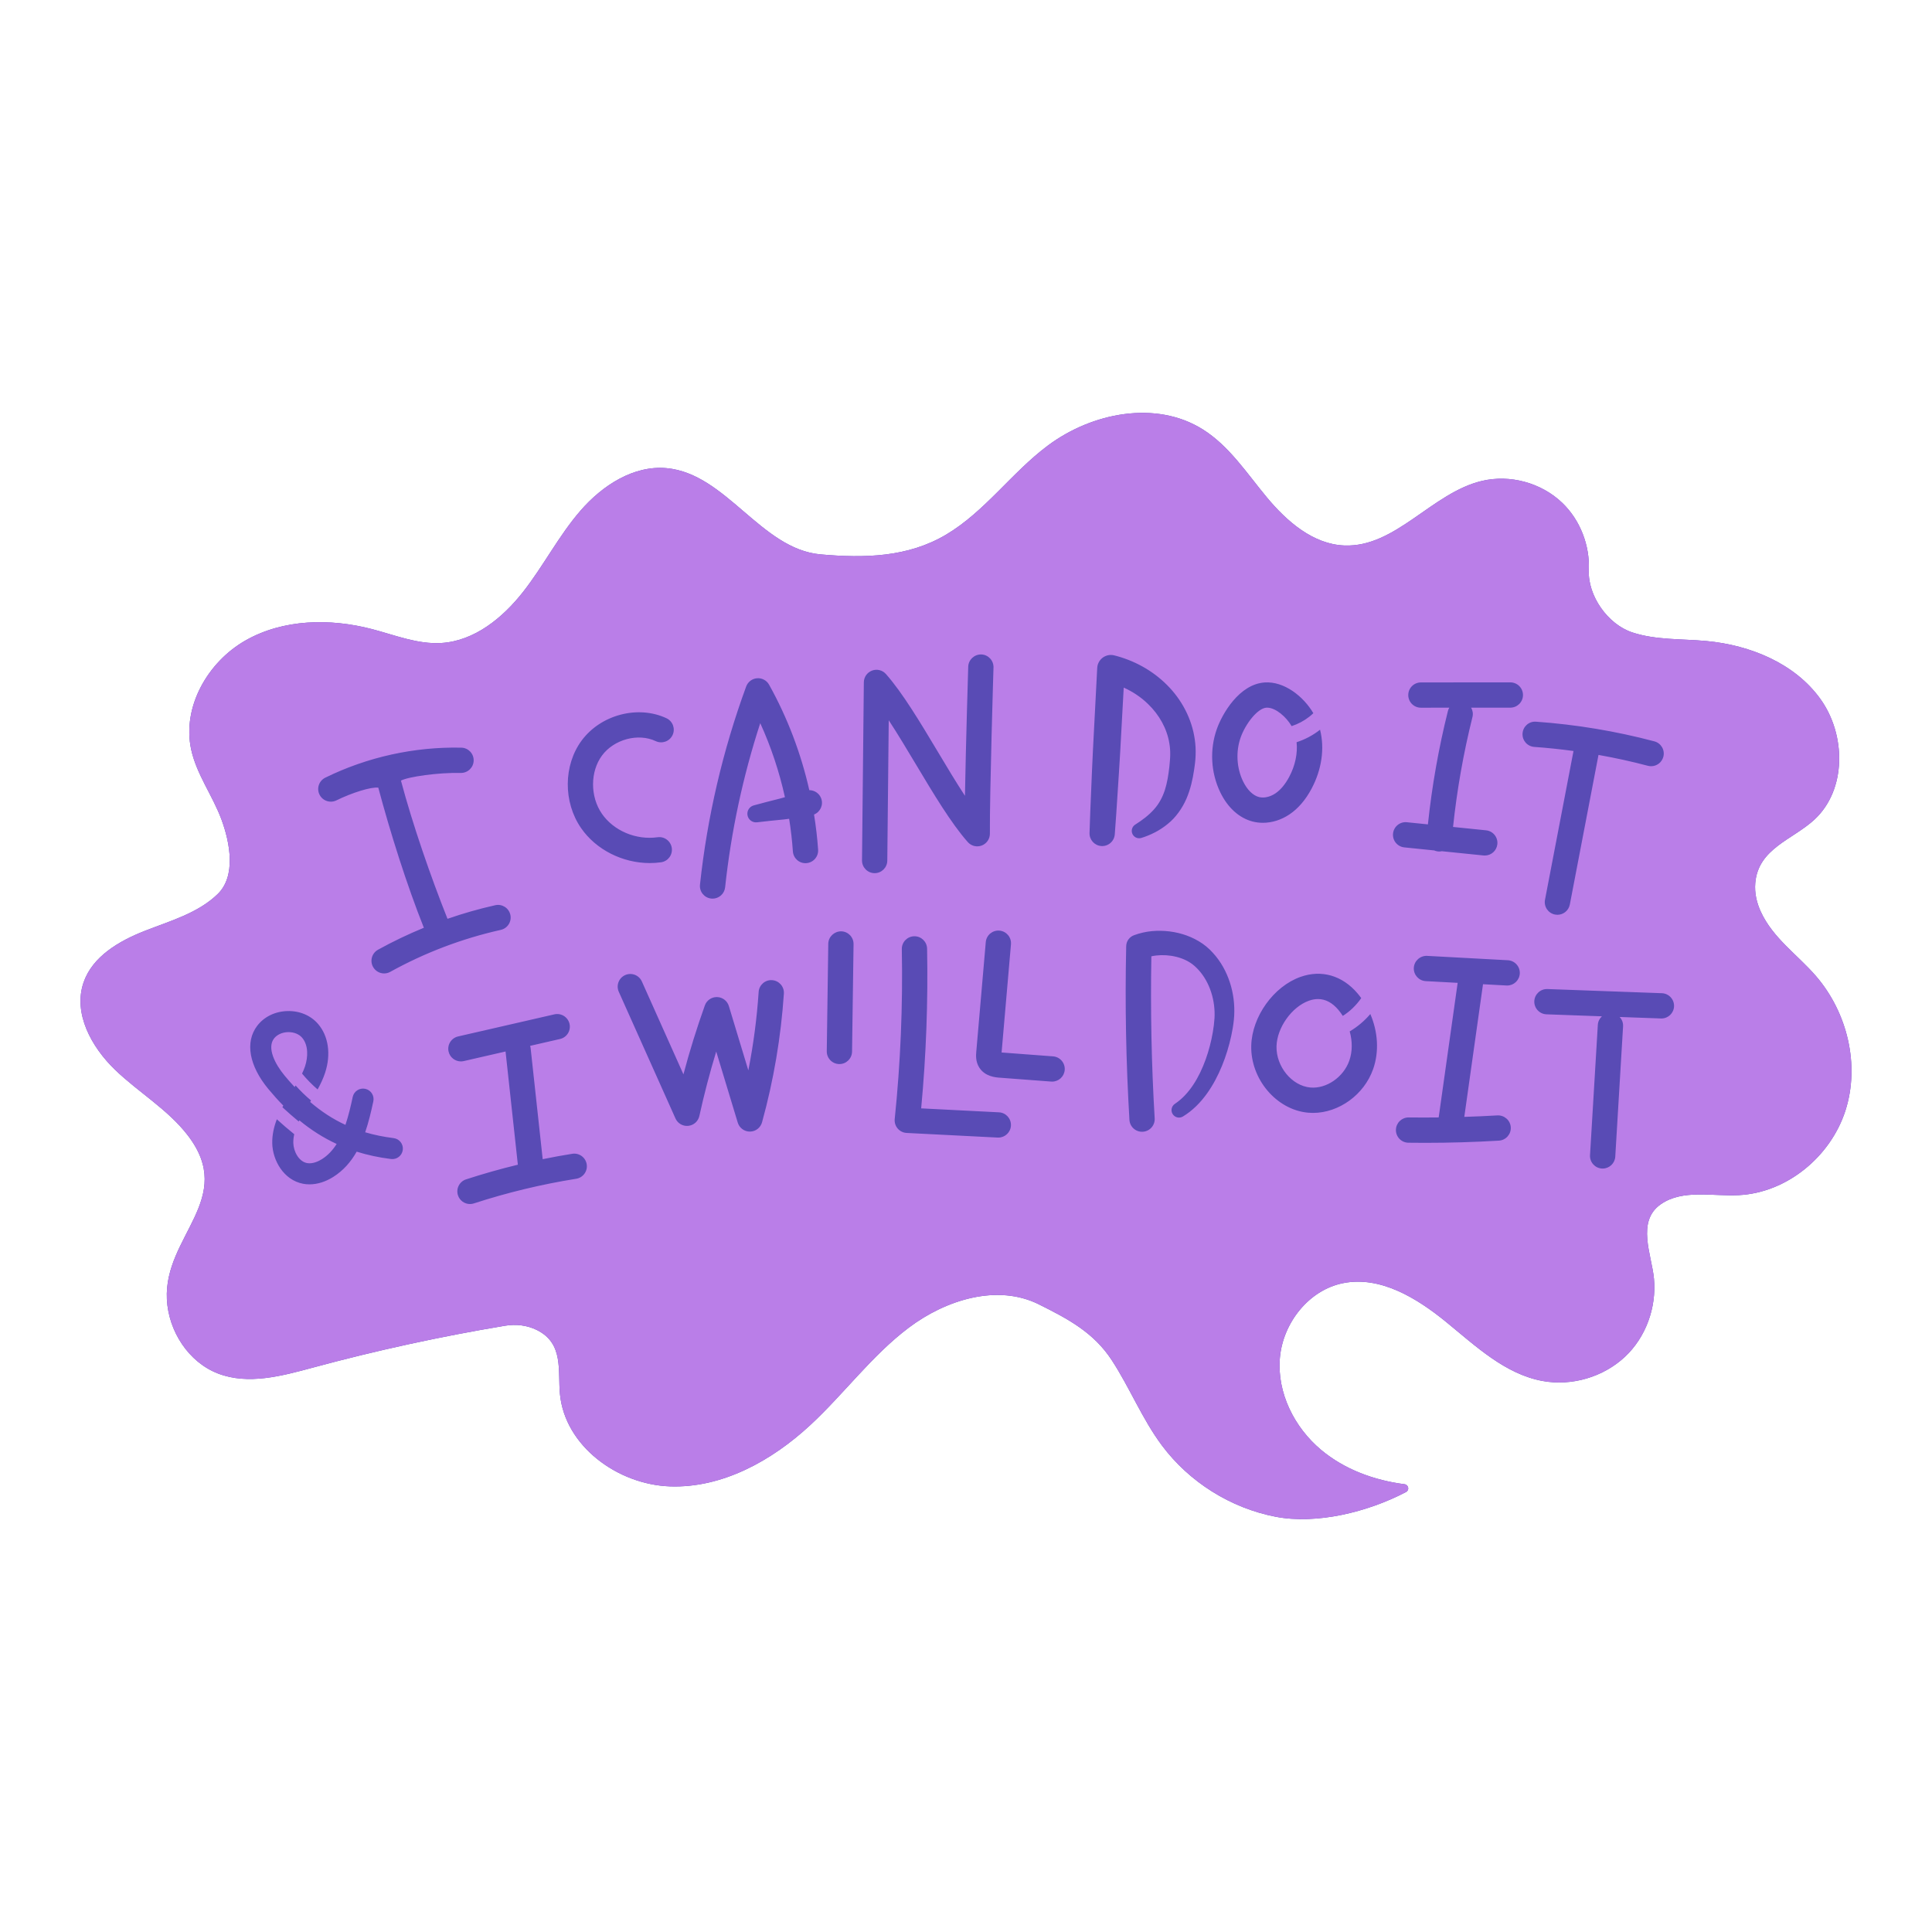
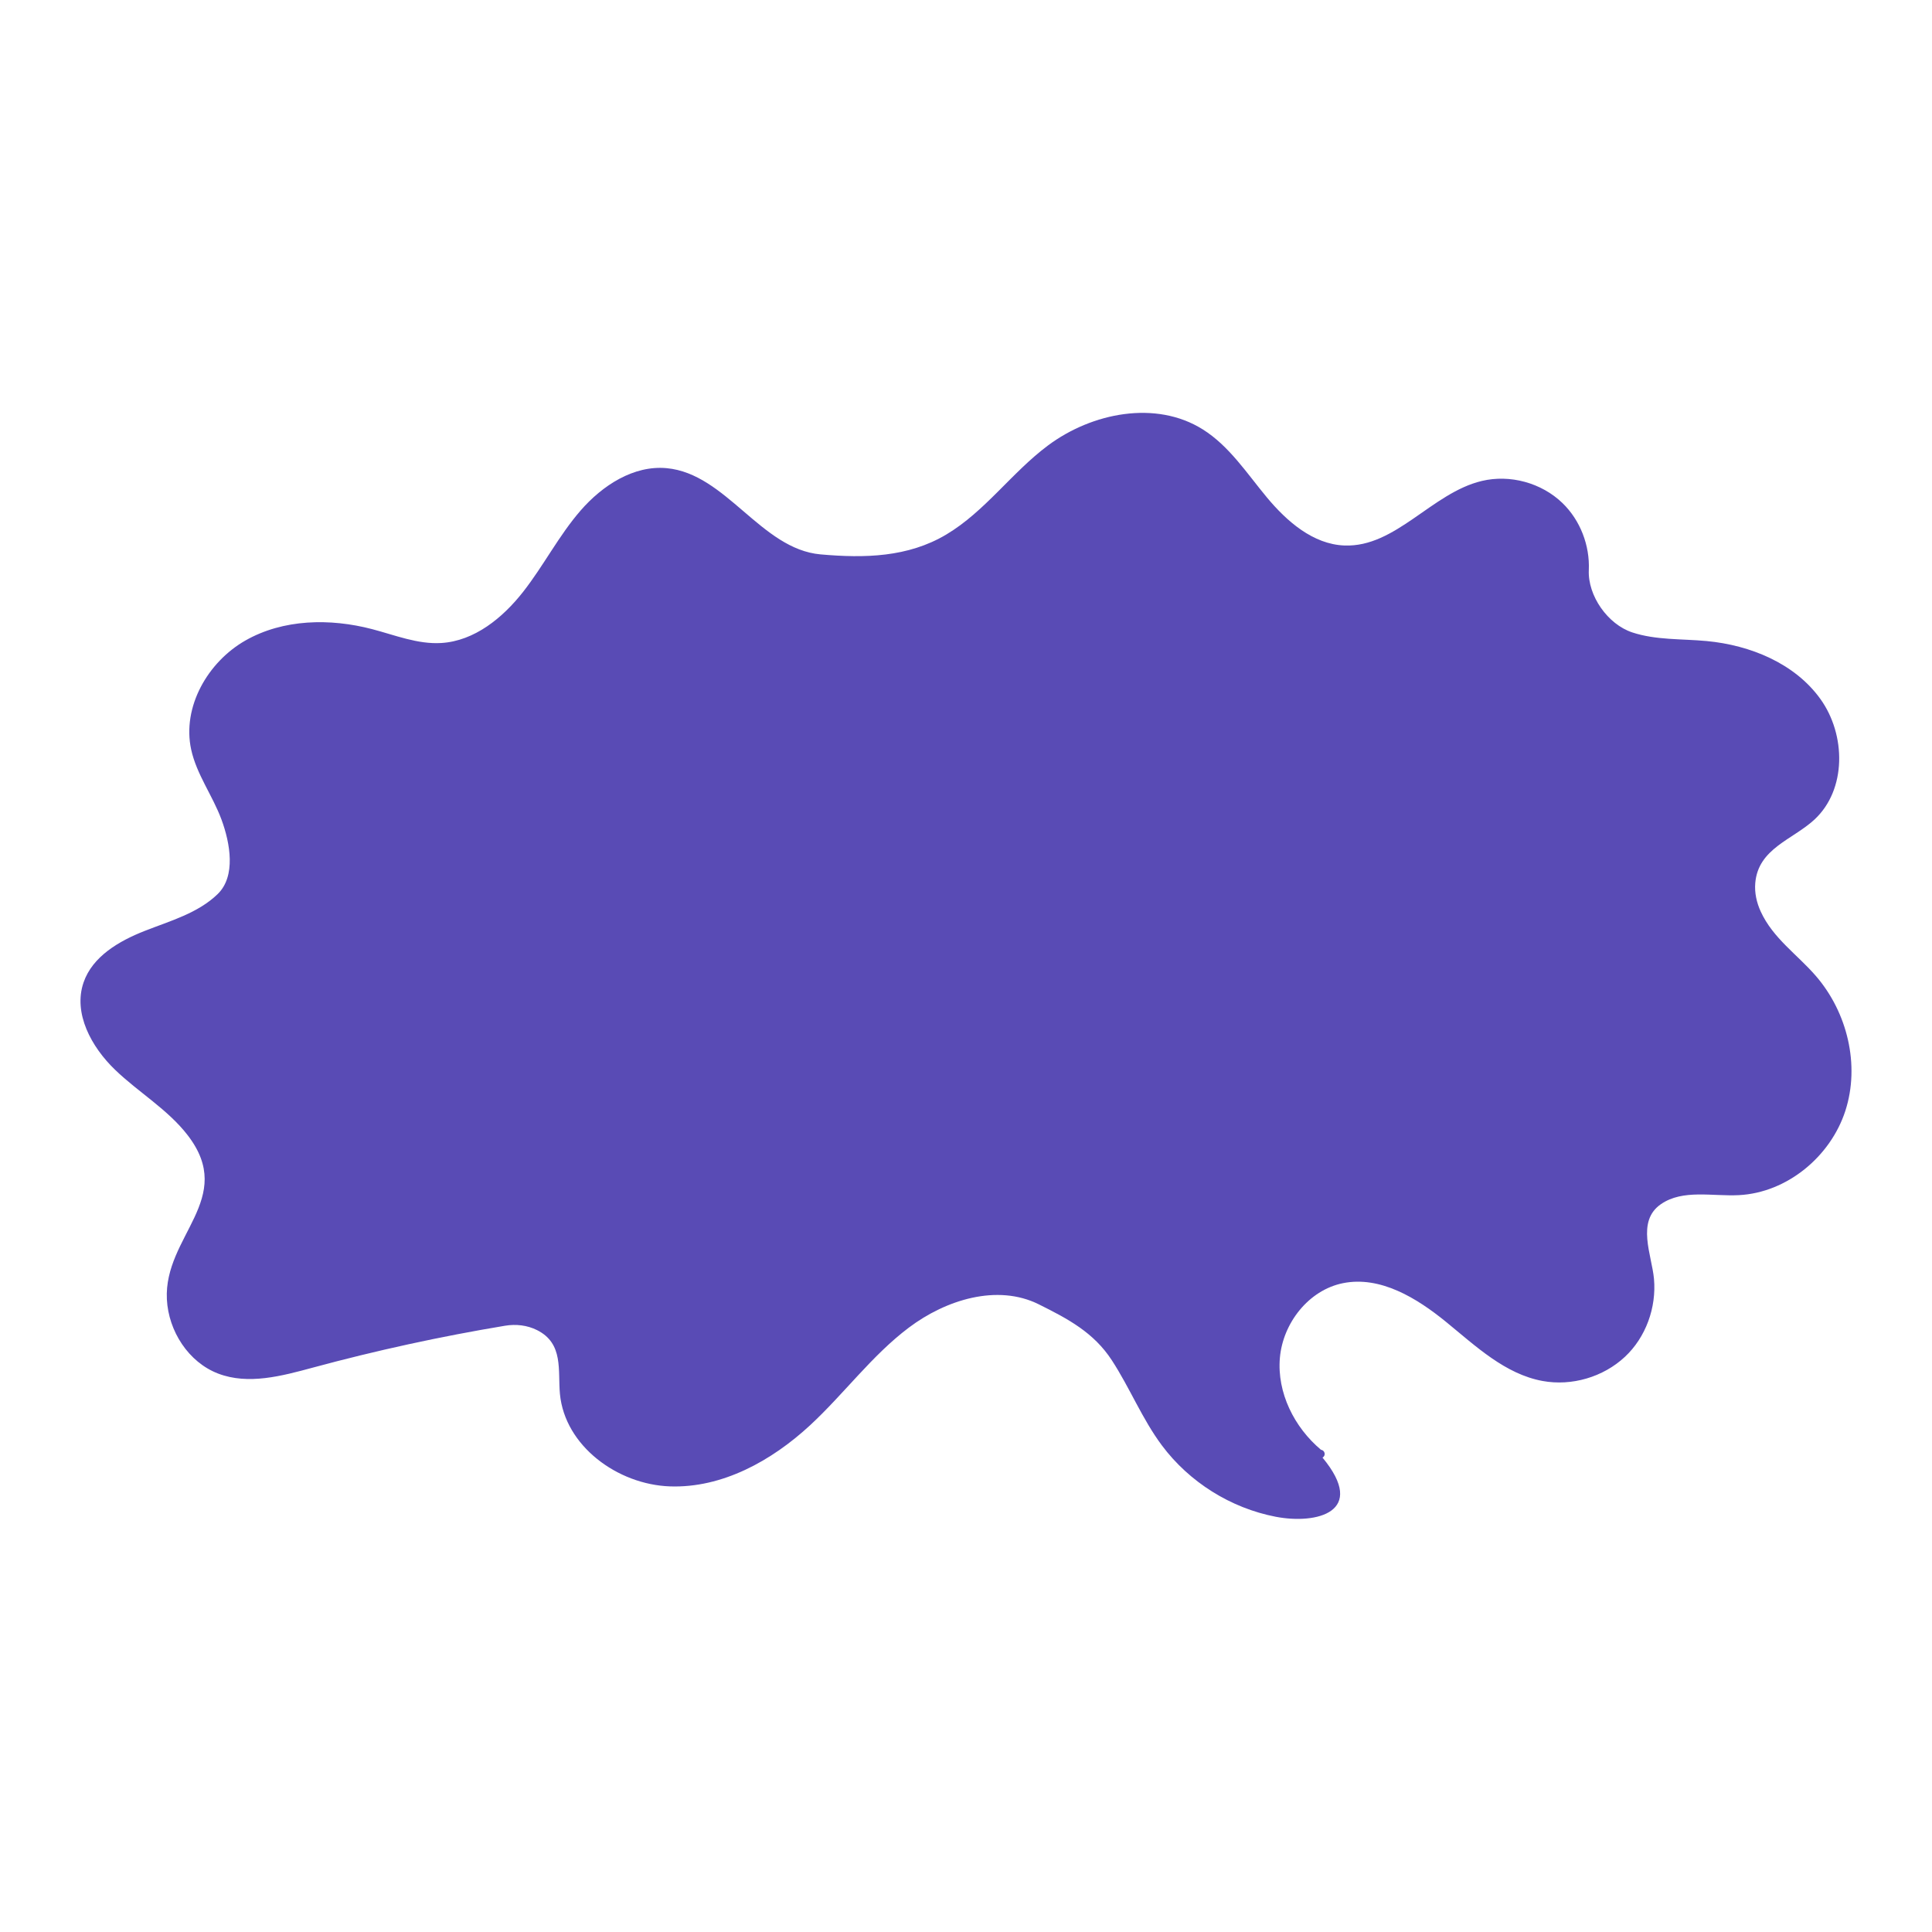
<svg xmlns="http://www.w3.org/2000/svg" version="1.1" data-id="Capa_1" x="0px" y="0px" viewBox="0 0 1200 1200" enable-background="new 0 0 1200 1200" xml:space="preserve">
  <g>
-     <path fill="#594BB5" d="M792.359,942.082c-27.939-5.385-53.666-21.515-70.685-44.316c-12.251-16.413-19.925-35.774-31.123-52.923   c-11.198-17.149-27.008-25.588-45.348-34.707c-25.78-12.818-57.686-2.849-80.691,14.463c-23.005,17.312-40.223,41.1-61.353,60.655   c-23.847,22.07-54.594,39.113-87.067,37.966s-65.248-25.069-68.305-57.417c-1.372-14.513,2.454-31.28-14.185-39.636   c-6.118-3.073-13.145-3.858-19.899-2.735c-40.171,6.684-80.009,15.365-119.319,25.999c-19.321,5.227-40.173,10.879-58.867,3.726   c-18.46-7.063-30.864-26.376-31.861-46.116c-1.99-39.378,43.292-62.388,13-101.83c-12.38-16.119-30.54-26.659-45.184-40.753   c-14.643-14.095-26.177-35.049-19.559-54.266c5.563-16.153,22.038-25.727,37.938-31.979s33.153-11.022,45.393-22.94   c11.338-11.04,7.794-31.445,2.304-46.288c-5.489-14.842-15.458-28.001-18.812-43.466c-5.719-26.374,10.274-54.355,33.725-67.707   c23.452-13.352,52.519-13.875,78.63-7.057c14.242,3.719,28.384,9.537,43.076,8.619c20.568-1.285,38.108-15.628,50.813-31.853   c12.706-16.225,22.144-34.896,35.665-50.449s32.863-28.174,53.384-26.294c37.034,3.392,58.595,50.263,95.638,53.559   c27.453,2.443,54.316,1.793,78.009-12.29c24.13-14.343,40.724-38.568,63.229-55.346c27.447-20.463,67.08-28.219,96.093-10.044   c16.503,10.338,27.425,27.314,39.881,42.283c12.456,14.969,28.703,29.119,48.162,29.876c31.852,1.239,54.282-32.66,85.282-40.079   c17.576-4.206,37.138,1.138,50.134,13.696c11.063,10.689,17.065,26.313,16.386,41.648c-0.707,15.968,11.79,33.69,26.965,38.71   c14.748,4.878,30.731,3.913,46.218,5.37c27.167,2.555,54.81,13.878,70.706,36.056s16.287,56.26-3.725,74.809   c-13.525,12.536-34.952,17.893-36.78,39.452c-0.514,6.065,0.853,12.14,3.387,17.674c7.621,16.639,22.757,26.725,34.271,40.042   c19.543,22.602,27.505,55.356,18.292,83.78c-9.212,28.424-36.248,50.799-66.088,52.343c-16.507,0.854-34.808-3.787-48.426,5.582   c-15.552,10.701-5.66,31.692-4.341,46.459c1.594,17.831-5.086,36.27-18.055,48.39c-13.465,12.584-33.026,18.32-51.154,14.998   c-23.271-4.263-41.498-21.642-59.825-36.603c-18.327-14.961-41.02-28.833-64.207-24.134c-21.247,4.306-37.241,24.758-39.119,46.356   c-1.878,21.598,8.928,43.183,25.532,57.122c14.534,12.201,33.006,18.962,51.896,21.39c2.503,0.322,3.169,3.657,0.936,4.832   C849.512,939.235,817.666,946.96,792.359,942.082z" />
-     <path fill="#BA7EE8" d="M1127.886,606.191c-11.514-13.317-26.651-23.403-34.272-40.042c-2.535-5.534-3.902-11.609-3.388-17.674   c1.828-21.559,23.256-26.916,36.781-39.452c20.012-18.549,19.621-52.631,3.725-74.81c-15.896-22.178-43.54-33.5-70.707-36.056   c-15.487-1.456-31.47-0.491-46.217-5.37c-15.175-5.02-27.672-22.742-26.965-38.71c0.679-15.335-5.323-30.958-16.386-41.648   c-12.996-12.557-32.559-17.902-50.134-13.695c-31.001,7.419-53.431,41.318-85.282,40.079   c-19.459-0.757-35.706-14.906-48.162-29.875s-23.378-31.944-39.881-42.282c-29.013-18.175-68.646-10.419-96.093,10.044   c-22.504,16.778-39.099,41.003-63.229,55.346c-23.692,14.083-50.555,14.733-78.009,12.29   c-37.043-3.296-58.603-50.167-95.638-53.559c-20.522-1.88-39.864,10.742-53.384,26.295c-13.52,15.552-22.959,34.224-35.665,50.449   c-12.706,16.224-30.246,30.567-50.813,31.853c-14.691,0.918-28.834-4.9-43.076-8.619c-26.111-6.818-55.178-6.295-78.63,7.057   c-23.452,13.352-39.445,41.334-33.726,67.707c3.354,15.466,13.322,28.624,18.812,43.467c5.489,14.842,9.034,35.247-2.304,46.288   c-12.24,11.919-29.493,16.688-45.392,22.941c-15.899,6.252-32.374,15.826-37.938,31.979c-6.619,19.217,4.916,40.171,19.559,54.266   c14.643,14.095,32.803,24.634,45.184,40.753c30.292,39.442-14.99,62.452-13,101.83c0.997,19.74,13.402,39.052,31.862,46.116   c18.694,7.153,39.546,1.5,58.867-3.727c39.31-10.634,79.148-19.314,119.318-25.999c6.754-1.123,13.781-0.338,19.899,2.735   c16.639,8.357,12.813,25.123,14.185,39.636c3.057,32.348,35.833,56.27,68.305,57.417c32.473,1.148,63.22-15.896,87.067-37.966   c21.13-19.555,38.349-43.344,61.353-60.656c23.005-17.311,54.911-27.281,80.691-14.463c18.339,9.12,34.15,17.558,45.348,34.707   c11.198,17.149,18.872,36.51,31.123,52.923c17.02,22.801,42.747,38.931,70.685,44.316c25.307,4.878,57.153-2.847,80.97-15.376   c2.233-1.175,1.566-4.511-0.936-4.832c-18.89-2.427-37.362-9.188-51.896-21.39c-16.604-13.939-27.411-35.524-25.532-57.122   c1.878-21.597,17.872-42.049,39.119-46.356c23.187-4.699,45.88,9.173,64.207,24.134c18.327,14.96,36.554,32.339,59.825,36.603   c18.128,3.321,37.689-2.413,51.154-14.998c12.969-12.12,19.649-30.558,18.055-48.39c-1.32-14.767-11.211-35.758,4.341-46.459   c13.617-9.369,31.919-4.728,48.426-5.582c29.84-1.544,56.875-23.919,66.088-52.343   C1155.39,661.547,1147.429,628.794,1127.886,606.191z M202.029,483.03c26.147-12.838,55.374-19.282,84.501-18.643   c4.335,0.095,7.773,3.688,7.675,8.023c-0.097,4.335-3.691,7.752-8.023,7.675c-14.005-0.314-32.704,2.377-37.143,4.764   c7.25,27.226,18.465,59.629,28.913,85.836c9.71-3.357,19.606-6.19,29.664-8.443c4.23-0.948,8.432,1.715,9.378,5.948   c0.946,4.23-1.715,8.429-5.948,9.378c-24.023,5.378-47.123,14.15-68.662,26.068c-1.204,0.667-2.507,0.984-3.793,0.984   c-2.765,0-5.444-1.462-6.878-4.054c-2.098-3.793-0.726-8.57,3.07-10.671c9.234-5.111,18.752-9.646,28.484-13.648   c-10.637-26.705-20.908-59.275-28.296-87.01c-4.41-0.611-16.305,3.116-26.02,7.886c-1.112,0.547-2.293,0.808-3.456,0.808   c-2.898,0-5.689-1.615-7.052-4.394C196.531,489.645,198.136,484.939,202.029,483.03z M250.177,714.212   c-0.452,3.581-3.688,6.124-7.31,5.674c-7.527-0.948-14.612-2.454-21.334-4.567c-3.545,6.27-8.215,11.721-14.638,15.75   c-4.769,2.996-9.863,4.557-14.691,4.557c-1.337,0-2.653-0.12-3.939-0.363c-12.153-2.298-18.947-14.65-19.167-25.104   c-0.116-5.309,1.087-10.346,2.849-14.953c3.204,2.911,6.884,6.112,10.81,9.268c-0.399,1.792-0.615,3.604-0.577,5.407   c0.112,5.27,3.399,11.558,8.516,12.527c3.601,0.67,7.338-1.224,9.242-2.42c3.755-2.357,6.737-5.608,9.165-9.457   c-8.189-3.78-15.857-8.636-23.18-14.674c-0.123,0.249-0.237,0.505-0.357,0.757c-3.534-2.923-6.971-5.953-10.155-8.895   c0.181-0.337,0.358-0.688,0.541-1.017c-3.126-3.172-6.196-6.584-9.235-10.249c-11.967-14.438-14.61-29.079-7.07-39.164   c4.222-5.654,11.034-9.04,18.686-9.293c7.647-0.268,14.676,2.676,19.266,8.043c6.454,7.542,8.072,18.857,4.332,30.27   c-1.211,3.693-2.851,7.102-4.656,10.368c-3.485-3.001-6.732-6.302-9.659-9.847c0.711-1.514,1.367-3.038,1.877-4.598   c1.781-5.429,2.234-12.928-1.838-17.687c-1.879-2.195-5.007-3.479-8.434-3.479c-0.151,0-0.304,0.003-0.458,0.008   c-3.604,0.118-6.832,1.633-8.636,4.049c-4.33,5.792,0.603,15.668,6.663,22.978c2.06,2.487,4.128,4.841,6.211,7.065   c0.202-0.326,0.388-0.649,0.586-0.974c2.967,3.346,6.183,6.483,9.61,9.342c-0.188,0.301-0.374,0.61-0.563,0.91   c6.934,5.96,14.15,10.653,21.919,14.231c1.873-5.503,3.264-11.451,4.527-17.365c0.757-3.535,4.243-5.774,7.767-5.033   c3.532,0.757,5.787,4.233,5.033,7.767c-1.388,6.495-2.932,13.043-5.056,19.231c5.562,1.649,11.425,2.845,17.674,3.629   C248.087,707.355,250.627,710.626,250.177,714.212z M357.896,732.149c-21.482,3.425-42.863,8.578-63.55,15.312   c-0.808,0.263-1.626,0.388-2.433,0.388c-3.307,0-6.385-2.106-7.463-5.424c-1.342-4.123,0.912-8.555,5.035-9.896   c10.57-3.443,21.317-6.482,32.165-9.109l-7.645-70.319l-25.971,5.959c-0.59,0.135-1.181,0.202-1.764,0.202   c-3.578,0-6.811-2.461-7.645-6.098c-0.971-4.227,1.669-8.44,5.896-9.408l59.808-13.723c4.222-0.958,8.44,1.666,9.408,5.896   c0.971,4.227-1.669,8.44-5.896,9.408l-18.569,4.261c0.138,0.458,0.248,0.93,0.302,1.424l7.498,68.967   c6.101-1.245,12.22-2.371,18.35-3.349c4.279-0.688,8.309,2.236,8.992,6.518C365.096,727.441,362.177,731.467,357.896,732.149z    M360.879,514.281c-11.113-16.138-10.947-38.983,0.396-54.323c11.88-16.069,35.039-22.144,52.703-13.835   c3.926,1.845,5.61,6.523,3.765,10.446c-1.845,3.926-6.528,5.61-10.446,3.765c-10.957-5.15-25.935-1.13-33.396,8.958   c-7.361,9.955-7.399,25.47-0.089,36.084c7.318,10.627,21.214,16.524,34.589,14.653c4.307-0.619,8.263,2.4,8.861,6.694   c0.598,4.294-2.4,8.261-6.694,8.861c-2.321,0.322-4.659,0.48-6.988,0.48C386.74,536.065,370.198,527.815,360.879,514.281z    M473.313,697.088c-0.93,3.369-3.977,5.718-7.471,5.761c-0.033,0-0.066,0-0.097,0c-3.456,0-6.51-2.262-7.514-5.574l-13.373-44.143   c-4.026,13.214-7.532,26.604-10.477,40.023c-0.728,3.313-3.496,5.781-6.868,6.129c-3.392,0.358-6.587-1.511-7.969-4.603   l-35.203-78.663c-1.771-3.959,0.003-8.603,3.959-10.374c3.969-1.766,8.603,0.003,10.374,3.959l25.82,57.695   c3.836-14.449,8.286-28.774,13.298-42.799c1.12-3.128,4.084-5.209,7.392-5.209c0.066,0,0.13,0,0.194,0.003   c3.389,0.084,6.341,2.331,7.323,5.572l12.107,39.964c3.169-16.089,5.314-32.391,6.403-48.721c0.286-4.33,4.054-7.632,8.355-7.312   c4.327,0.289,7.601,4.031,7.312,8.355C485.081,644.127,480.516,671.022,473.313,697.088z M508.14,527.733   c0.296,4.325-2.967,8.074-7.295,8.373c-4.337,0.33-8.074-2.967-8.373-7.295c-0.466-6.77-1.247-13.527-2.323-20.243   c-1.093,0.13-2.206,0.3-3.285,0.41c-5.678,0.581-11.137,1.072-16.619,1.767c-2.939,0.373-5.625-1.706-5.998-4.647   c-0.339-2.671,1.351-5.132,3.867-5.839c5.488-1.549,11.072-2.906,16.416-4.276c1.029-0.263,2.004-0.567,3.012-0.842   c-3.504-15.799-8.626-31.261-15.339-45.967c-10.773,33.112-18.096,67.33-21.815,101.971c-0.432,4.026-3.836,7.013-7.796,7.013   c-0.281,0-0.562-0.015-0.849-0.046c-4.312-0.463-7.43-4.332-6.967-8.644c4.506-42.006,14.16-83.415,28.69-123.072   c1.056-2.88,3.693-4.884,6.753-5.125c3.034-0.253,5.981,1.321,7.476,4.003c11.394,20.426,19.813,42.62,24.987,65.509   c3.204,0.004,6.214,1.951,7.383,5.134c1.472,4.003-0.525,8.415-4.452,10.001C506.78,513.155,507.637,520.436,508.14,527.733z    M755.764,452.896c3.369-9.562,13.917-27.926,29.728-29.007c12.067-0.844,24.057,8.553,30.254,19.089   c-0.77,0.732-1.569,1.436-2.405,2.1c-3.319,2.631-7.088,4.62-11.081,5.933c-3.392-5.805-9.945-11.469-15.217-11.469   c-0.161,0-0.322,0.005-0.483,0.015c-5.539,0.378-13.01,10.111-15.987,18.558c-3.052,8.662-2.51,18.776,1.452,27.057   c2.541,5.306,6.16,8.907,9.932,9.884c3.098,0.79,6.904-0.046,10.195-2.249c3.223-2.165,6.116-5.62,8.601-10.275   c3.747-7.022,5.307-14.649,4.589-21.528c5.227-1.695,10.162-4.282,14.504-7.722c0.022-0.018,0.042-0.038,0.065-0.056   c2.933,11.625,1.095,24.712-5.304,36.7c-3.706,6.947-8.319,12.307-13.705,15.921c-5.104,3.422-10.875,5.212-16.504,5.212   c-2.16,0-4.299-0.263-6.372-0.8c-8.391-2.167-15.553-8.67-20.166-18.308C752.056,479.817,751.292,465.583,755.764,452.896z    M529.224,653.167c-0.061,4.299-3.565,7.742-7.849,7.742c-0.038,0-0.074,0-0.112,0c-4.337-0.061-7.801-3.627-7.742-7.962   l0.933-66.748c0.061-4.337,3.683-7.716,7.962-7.742c4.337,0.061,7.801,3.627,7.742,7.962L529.224,653.167z M551.113,534.562   c-0.043,4.307-3.553,7.77-7.849,7.77c-0.028,0-0.056,0-0.084,0c-4.335-0.046-7.813-3.596-7.77-7.934l1.135-110.62   c0.033-3.246,2.063-6.139,5.104-7.274c3.047-1.135,6.472-0.281,8.626,2.15c10.318,11.65,21.419,30.211,32.156,48.161   c5.628,9.408,11.358,18.99,16.92,27.473c0.555-32.143,1.955-77.723,2.029-80.199c0.135-4.332,3.811-7.696,8.092-7.606   c4.335,0.135,7.739,3.757,7.606,8.092c-0.026,0.782-2.418,78.617-2.239,103.197c0.023,3.272-1.986,6.216-5.04,7.387   c-3.062,1.178-6.52,0.322-8.69-2.124c-10.318-11.65-21.419-30.211-32.156-48.161c-5.636-9.424-11.376-19.021-16.946-27.514   L551.113,534.562z M620.079,706.575c-0.135,0-0.271-0.003-0.406-0.01l-56.537-2.875c-2.152-0.11-4.161-1.096-5.564-2.732   c-1.401-1.636-2.068-3.775-1.848-5.917c3.609-34.906,5.091-70.405,4.409-105.51c-0.084-4.335,3.361-7.918,7.696-8.003   c0.051-0.003,0.105-0.003,0.156-0.003c4.266,0,7.765,3.415,7.847,7.698c0.644,32.992-0.593,66.321-3.675,99.203l48.314,2.456   c4.33,0.22,7.663,3.911,7.443,8.24C627.701,703.316,624.232,706.575,620.079,706.575z M653.495,671.804   c-0.197,0-0.396-0.008-0.598-0.023l-32.005-2.41c-2.484-0.184-9.091-0.68-12.647-6.282c-2.385-3.755-2.04-7.767-1.856-9.925   l5.891-68c0.376-4.317,4.138-7.494,8.501-7.146c4.319,0.376,7.519,4.182,7.146,8.501l-5.822,67.197l31.972,2.408   c4.325,0.325,7.565,4.095,7.238,8.419C661.007,668.666,657.564,671.804,653.495,671.804z M694.165,492.654   c-0.535,8.534-1.104,17.066-1.756,25.594c-0.331,4.325-4.105,7.563-8.43,7.233c-4.198-0.321-7.372-3.906-7.251-8.07   c0.26-8.549,0.604-17.093,0.981-25.636c0.382-8.543,0.674-17.089,1.129-25.628l2.667-51.234l0.003-0.051   c0.244-4.687,4.241-8.289,8.928-8.045c0.542,0.028,1.114,0.119,1.622,0.243c12.279,3.075,23.763,9.341,32.784,18.377   c9.024,8.965,15.478,20.962,17.264,33.898c0.468,3.218,0.632,6.479,0.513,9.716c-0.035,1.585-0.188,3.309-0.357,4.758   c-0.199,1.461-0.342,2.899-0.59,4.377c-0.861,5.861-2.202,11.919-4.739,17.877c-2.591,5.912-6.542,11.652-11.65,15.716   c-5.028,4.15-10.692,6.916-16.374,8.679c-2.423,0.752-4.997-0.603-5.749-3.026c-0.629-2.027,0.216-4.16,1.928-5.243l0.061-0.037   c4.469-2.826,8.493-5.902,11.598-9.409c3.156-3.479,5.228-7.463,6.733-11.9c1.452-4.477,2.248-9.454,2.834-14.639   c0.16-1.282,0.231-2.627,0.353-3.937c0.09-1.325,0.181-2.385,0.174-3.589c0.034-2.338-0.137-4.67-0.53-6.964   c-1.48-9.198-6.325-17.771-13.205-24.399c-4.35-4.268-9.534-7.713-15.142-10.238l-2.19,39.974   C695.315,475.589,694.696,484.119,694.165,492.654z M766.37,633.495c-0.351,3.378-0.913,6.617-1.604,9.823   c-1.385,6.403-3.297,12.64-5.774,18.707c-2.487,6.055-5.539,11.953-9.475,17.398c-3.926,5.422-8.797,10.438-14.807,14.065   c-2.201,1.328-5.062,0.62-6.389-1.581c-1.289-2.135-0.661-4.892,1.388-6.267l0.051-0.034c9.077-6.071,15.122-16.576,19.076-27.502   c1.982-5.509,3.478-11.248,4.469-17.019c0.496-2.88,0.865-5.782,1.035-8.586c0.173-2.752,0.053-5.448-0.279-8.164   c-0.681-5.4-2.343-10.656-4.91-15.283c-1.281-2.314-2.791-4.466-4.509-6.388c-0.867-0.952-1.765-1.867-2.718-2.712   c-0.936-0.801-1.8-1.48-2.835-2.121c-6.654-4.232-16.075-5.542-23.961-3.858c-0.589,33.567,0.068,67.156,2.061,100.669   c0.257,4.329-3.043,8.047-7.372,8.304c-4.329,0.257-8.046-3.043-8.304-7.372c-2.129-35.819-2.803-71.723-2.018-107.597l0.007-0.339   c0.069-3.144,2.118-5.788,4.919-6.776l0.002-0.001c7.345-2.734,14.813-3.196,22.011-2.34c7.189,0.907,14.259,3.295,20.545,7.637   c1.556,1.066,3.088,2.369,4.439,3.658c1.313,1.275,2.532,2.628,3.688,4.027c2.292,2.811,4.227,5.863,5.812,9.049   c3.173,6.376,4.985,13.258,5.555,20.19C766.745,626.534,766.732,630.067,766.37,633.495z M852.889,664.006   c-5.615,15.99-21.316,27.241-37.367,27.243c-1.035,0-2.068-0.049-3.103-0.143c-19.622-1.807-35.762-20.879-35.246-41.649   c0.447-18.032,13.894-36.792,30.615-42.707c13.04-4.613,25.937-0.877,35.399,10.247c0.81,0.953,1.571,1.939,2.303,2.942   c-3.042,4.397-6.936,8.191-11.449,11.058c-0.852-1.325-1.781-2.61-2.816-3.828c-3.76-4.419-7.98-6.638-12.598-6.638   c-1.807,0-3.675,0.34-5.603,1.022c-10.638,3.762-19.867,16.718-20.153,28.291c-0.312,12.593,9.495,24.565,20.987,25.623   c9.973,0.915,20.613-6.405,24.217-16.667c1.994-5.676,1.963-12.057,0.251-18.176c4.82-2.867,9.172-6.52,12.806-10.79   C855.884,640.84,856.685,653.203,852.889,664.006z M865.237,517.719c0.44-4.317,4.317-7.471,8.608-7.013l13.052,1.332   c2.497-23.705,6.664-47.374,12.44-70.475c0.181-0.727,0.488-1.383,0.843-2.001l-17.626,0.01c-0.003,0-0.005,0-0.005,0   c-4.335,0-7.849-3.512-7.852-7.847c-0.003-4.337,3.512-7.854,7.847-7.857l55.55-0.033c0,0,0.003,0,0.005,0   c4.335,0,7.849,3.512,7.852,7.847c0.003,4.337-3.509,7.854-7.847,7.857l-24.358,0.015c0.98,1.7,1.338,3.763,0.824,5.818   c-5.594,22.376-9.632,45.301-12.052,68.261l20.502,2.093c4.314,0.44,7.453,4.294,7.013,8.608c-0.411,4.043-3.824,7.054-7.801,7.054   c-0.268,0-0.537-0.013-0.808-0.041l-25.884-2.642c-0.53,0.114-1.073,0.186-1.633,0.186c-0.233,0-0.468-0.01-0.703-0.031   c-0.852-0.075-1.642-0.318-2.388-0.638l-18.568-1.895C867.936,525.888,864.797,522.033,865.237,517.719z M936.135,612.119   c-0.143,0-0.289-0.003-0.432-0.01l-14.584-0.79l-11.62,82.393c6.869-0.222,13.733-0.506,20.56-0.916   c4.304-0.207,8.049,3.039,8.309,7.369c0.258,4.33-3.042,8.049-7.369,8.309c-15.177,0.907-30.52,1.365-45.746,1.365   c-3.502,0-6.995-0.023-10.482-0.072c-4.335-0.061-7.801-3.624-7.742-7.962c0.061-4.299,3.565-7.742,7.849-7.742   c0.038,0,0.074,0,0.112,0c6.172,0.086,12.381,0.066,18.598-0.003l11.789-83.594l-19.814-1.073c-4.33-0.235-7.65-3.936-7.417-8.266   c0.235-4.332,3.992-7.619,8.266-7.417l50.137,2.714c4.33,0.235,7.65,3.936,7.417,8.266   C943.741,608.878,940.275,612.119,936.135,612.119z M945.681,455.539c0.304-4.325,3.982-7.624,8.383-7.279   c24.774,1.743,49.498,5.85,73.488,12.204c4.192,1.112,6.689,5.411,5.58,9.603c-0.933,3.517-4.11,5.843-7.586,5.843   c-0.665,0-1.342-0.087-2.017-0.263c-10.112-2.679-20.366-4.917-30.695-6.755c-0.012,0.072-0.005,0.142-0.019,0.214l-17.766,92.708   c-0.721,3.76-4.01,6.377-7.704,6.377c-0.488,0-0.987-0.046-1.485-0.143c-4.258-0.815-7.049-4.93-6.234-9.188l17.708-92.404   c-8.102-1.1-16.234-1.959-24.374-2.533C948.636,463.618,945.375,459.866,945.681,455.539z M1031.938,632.597   c-0.097,0-0.192-0.003-0.291-0.005l-25.662-0.932c1.429,1.52,2.266,3.589,2.132,5.836l-4.846,80.933   c-0.25,4.169-3.711,7.381-7.831,7.381c-0.158,0-0.317-0.005-0.478-0.013c-4.327-0.261-7.627-3.98-7.369-8.309l4.846-80.933   c0.128-2.118,1.09-3.972,2.54-5.296l-34.433-1.25c-4.335-0.156-7.719-3.798-7.563-8.13c0.158-4.335,3.834-7.719,8.13-7.563   l71.105,2.581c4.332,0.159,7.719,3.798,7.56,8.133C1039.626,629.266,1036.143,632.597,1031.938,632.597z" />
+     <path fill="#594BB5" d="M792.359,942.082c-27.939-5.385-53.666-21.515-70.685-44.316c-12.251-16.413-19.925-35.774-31.123-52.923   c-11.198-17.149-27.008-25.588-45.348-34.707c-25.78-12.818-57.686-2.849-80.691,14.463c-23.005,17.312-40.223,41.1-61.353,60.655   c-23.847,22.07-54.594,39.113-87.067,37.966s-65.248-25.069-68.305-57.417c-1.372-14.513,2.454-31.28-14.185-39.636   c-6.118-3.073-13.145-3.858-19.899-2.735c-40.171,6.684-80.009,15.365-119.319,25.999c-19.321,5.227-40.173,10.879-58.867,3.726   c-18.46-7.063-30.864-26.376-31.861-46.116c-1.99-39.378,43.292-62.388,13-101.83c-12.38-16.119-30.54-26.659-45.184-40.753   c-14.643-14.095-26.177-35.049-19.559-54.266c5.563-16.153,22.038-25.727,37.938-31.979s33.153-11.022,45.393-22.94   c11.338-11.04,7.794-31.445,2.304-46.288c-5.489-14.842-15.458-28.001-18.812-43.466c-5.719-26.374,10.274-54.355,33.725-67.707   c23.452-13.352,52.519-13.875,78.63-7.057c14.242,3.719,28.384,9.537,43.076,8.619c20.568-1.285,38.108-15.628,50.813-31.853   c12.706-16.225,22.144-34.896,35.665-50.449s32.863-28.174,53.384-26.294c37.034,3.392,58.595,50.263,95.638,53.559   c27.453,2.443,54.316,1.793,78.009-12.29c24.13-14.343,40.724-38.568,63.229-55.346c27.447-20.463,67.08-28.219,96.093-10.044   c16.503,10.338,27.425,27.314,39.881,42.283c12.456,14.969,28.703,29.119,48.162,29.876c31.852,1.239,54.282-32.66,85.282-40.079   c17.576-4.206,37.138,1.138,50.134,13.696c11.063,10.689,17.065,26.313,16.386,41.648c-0.707,15.968,11.79,33.69,26.965,38.71   c14.748,4.878,30.731,3.913,46.218,5.37c27.167,2.555,54.81,13.878,70.706,36.056s16.287,56.26-3.725,74.809   c-13.525,12.536-34.952,17.893-36.78,39.452c-0.514,6.065,0.853,12.14,3.387,17.674c7.621,16.639,22.757,26.725,34.271,40.042   c19.543,22.602,27.505,55.356,18.292,83.78c-9.212,28.424-36.248,50.799-66.088,52.343c-16.507,0.854-34.808-3.787-48.426,5.582   c-15.552,10.701-5.66,31.692-4.341,46.459c1.594,17.831-5.086,36.27-18.055,48.39c-13.465,12.584-33.026,18.32-51.154,14.998   c-23.271-4.263-41.498-21.642-59.825-36.603c-18.327-14.961-41.02-28.833-64.207-24.134c-21.247,4.306-37.241,24.758-39.119,46.356   c-1.878,21.598,8.928,43.183,25.532,57.122c2.503,0.322,3.169,3.657,0.936,4.832   C849.512,939.235,817.666,946.96,792.359,942.082z" />
  </g>
</svg>